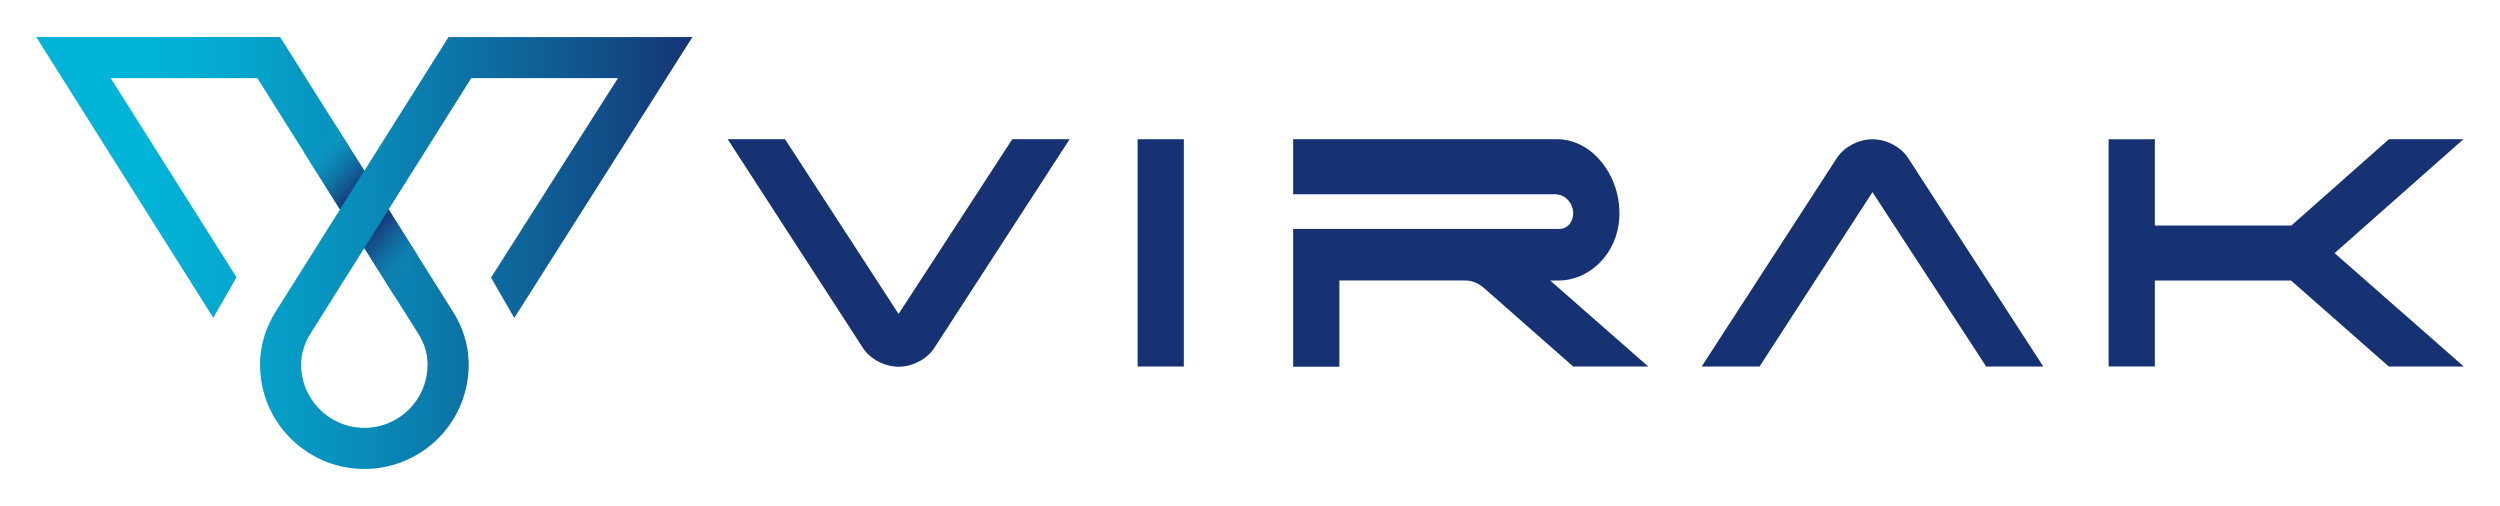
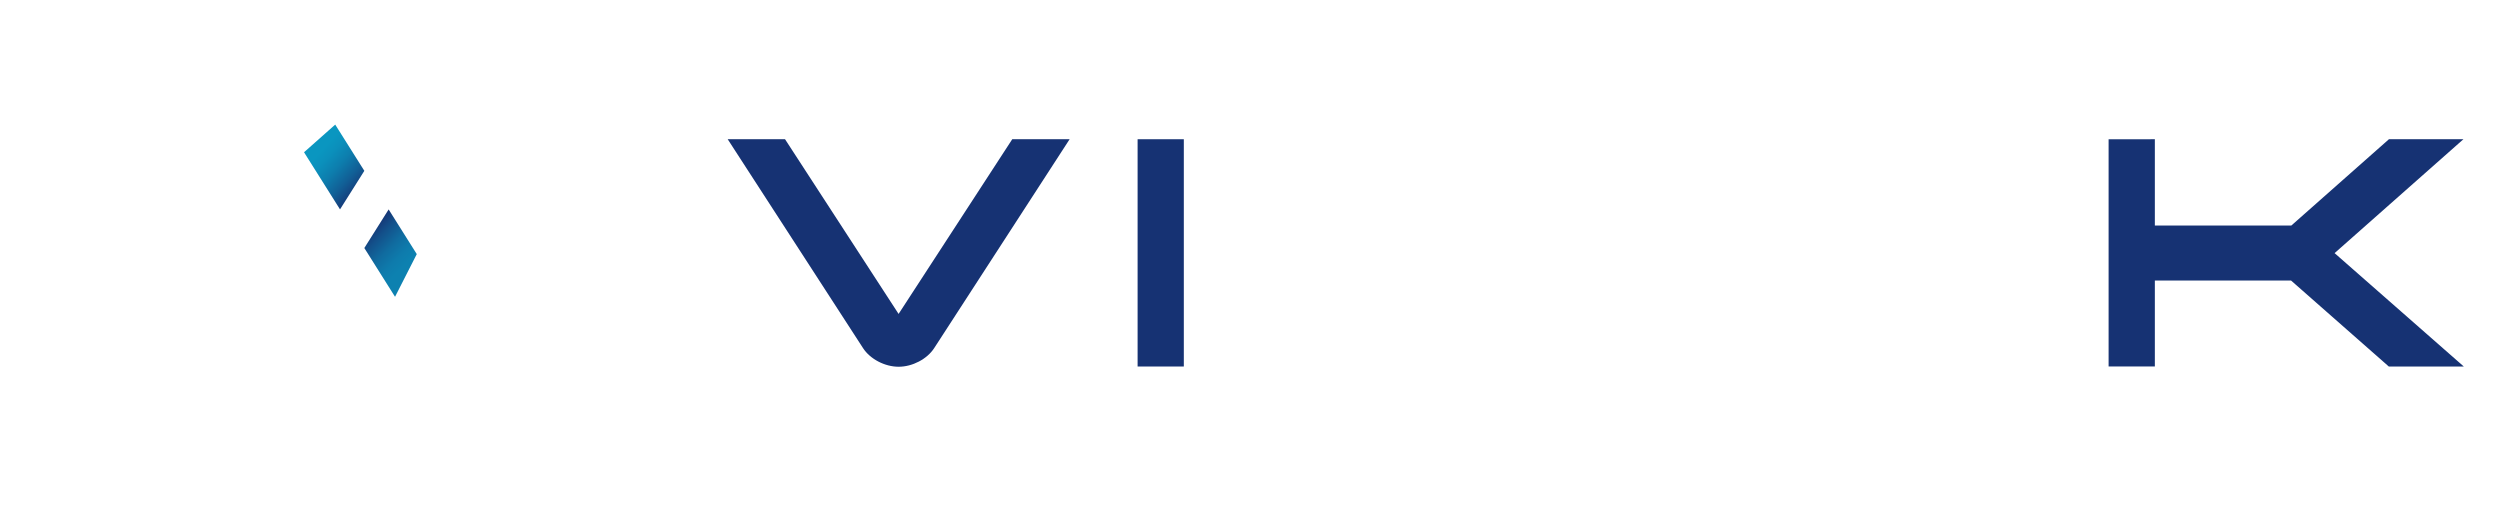
<svg xmlns="http://www.w3.org/2000/svg" version="1.1" id="Layer_1" x="0px" y="0px" viewBox="0 0 735.12 148.79" style="enable-background:new 0 0 735.12 148.79;" xml:space="preserve">
  <style type="text/css">
	.st0{fill:#163273;}
	.st1{fill:url(#SVGID_1_);}
	.st2{fill:url(#SVGID_00000154427506648205267730000000454728149641646499_);}
	.st3{fill:url(#SVGID_00000107547831078557828370000004996532889807299738_);}
	.st4{fill:url(#SVGID_00000165944262720209908590000005319083899647681673_);}
	.st5{fill:url(#SVGID_00000071552695439695368210000003196502070174722946_);}
	.st6{fill:url(#SVGID_00000137090954989411636170000011224289884603875509_);}
	.st7{fill:url(#SVGID_00000017508391839076913160000014087036676807222681_);}
	.st8{fill:url(#SVGID_00000108288108279808099720000000068333761538005642_);}
	.st9{fill:url(#SVGID_00000157276055663667628390000016944951274138563209_);}
	.st10{fill:#FFFFFF;}
	.st11{fill:url(#SVGID_00000178920473846813634980000004288862389769178023_);}
	.st12{fill:url(#SVGID_00000124845875841284868390000001773780394496291740_);}
	.st13{fill:url(#SVGID_00000181051706722751304360000005174704009020920456_);}
	.st14{fill:url(#SVGID_00000183927022887281147550000012133241136173947023_);}
	.st15{fill:url(#SVGID_00000095306076376913278030000017261529596558274750_);}
	.st16{fill:url(#SVGID_00000102538177683524971400000005516232656884674207_);}
	.st17{fill:url(#SVGID_00000121258176841283510740000016943253440682205117_);}
	.st18{fill:url(#SVGID_00000071558591183744735760000002089533075892669079_);}
	.st19{fill:url(#SVGID_00000064319769995689461180000016173618190345055407_);}
	.st20{fill:url(#SVGID_00000181769979477696281010000006911888968972758674_);}
	.st21{fill:url(#SVGID_00000079461359331424567810000002800286405134239618_);}
	.st22{fill:url(#SVGID_00000178189740765719038390000017373359167476421010_);}
	.st23{fill:url(#SVGID_00000039133557788354441980000015810033937591346862_);}
	.st24{fill:url(#SVGID_00000138557016392435722680000010798832033093430421_);}
	.st25{fill:url(#SVGID_00000032633171797332487060000017376643771868146364_);}
	.st26{fill:url(#SVGID_00000054951417818430641710000002011863931503357345_);}
	.st27{fill:url(#SVGID_00000030448177633922883380000014151977275260109443_);}
	.st28{fill:url(#SVGID_00000165203560336447536950000002121713058765616312_);}
	.st29{fill:url(#SVGID_00000068676365433891374650000013573831138085298623_);}
</style>
  <g>
    <g>
      <g>
        <linearGradient id="SVGID_1_" gradientUnits="userSpaceOnUse" x1="43.066" y1="74.393" x2="205.981" y2="74.393">
          <stop offset="0" style="stop-color:#02B4D8" />
          <stop offset="0.148" style="stop-color:#04A8CF" />
          <stop offset="0.413" style="stop-color:#0989B7" />
          <stop offset="0.763" style="stop-color:#105890" />
          <stop offset="1" style="stop-color:#163273" />
        </linearGradient>
-         <path class="st1" d="M131.9,10.88l-24.77,39.34L82.36,10.88H10.65l52.07,82.57c0,0,6.78-11.82,6.82-11.91     c-12.87-20.36-24.12-38.2-36.99-58.56h43.13l24.3,38.6L81.06,91.64c-2.82,4.47-4.4,9.5-4.58,14.52     c-0.01,0.36-0.01,0.71-0.01,1.07c0,4.06,0.78,8.02,2.32,11.74c1.34,3.21,3.18,6.15,5.49,8.71c5.81,6.5,14.14,10.23,22.86,10.23     c8.64,0,16.93-3.68,22.74-10.08c2.42-2.67,4.33-5.71,5.68-9.04c1.5-3.68,2.26-7.57,2.26-11.56c0-0.34-0.01-0.69-0.02-1.05     c-0.17-5-1.73-9.99-4.54-14.44l-18.99-30.16l24.3-38.6h43.13l-37.32,58.65l6.84,11.87l52.39-82.61H131.9z M123.03,98.18     c1.66,2.64,2.59,5.54,2.68,8.4c0.01,0.21,0.01,0.43,0.01,0.64c0,2.43-0.46,4.78-1.36,7.01v0.01c-0.82,2-1.98,3.84-3.44,5.46     c-3.52,3.88-8.55,6.11-13.78,6.11c-5.28,0-10.33-2.26-13.85-6.2c-1.4-1.56-2.52-3.34-3.33-5.28c-0.93-2.24-1.4-4.63-1.4-7.1     c0-0.21,0-0.43,0.01-0.65c0.1-2.89,1.04-5.82,2.72-8.49l15.84-25.15L123.03,98.18z" />
      </g>
      <linearGradient id="SVGID_00000182526478789568227840000004233031635868920997_" gradientUnits="userSpaceOnUse" x1="94.306" y1="44.561" x2="107.418" y2="56.546">
        <stop offset="0" style="stop-color:#0A96C0" />
        <stop offset="0.158" style="stop-color:#0B8FBB" />
        <stop offset="0.381" style="stop-color:#0D7DAD" />
        <stop offset="0.643" style="stop-color:#115F96" />
        <stop offset="0.931" style="stop-color:#163575" />
        <stop offset="0.952" style="stop-color:#163273" />
      </linearGradient>
      <polygon style="fill:url(#SVGID_00000182526478789568227840000004233031635868920997_);" points="107.13,50.23 99.98,61.57     89.4,44.77 98.57,36.64   " />
      <linearGradient id="SVGID_00000133501475876983062930000003773966311593949106_" gradientUnits="userSpaceOnUse" x1="118.922" y1="77.909" x2="107.478" y2="67.14">
        <stop offset="0" style="stop-color:#0D81B0" />
        <stop offset="0.186" style="stop-color:#0E7BAC" />
        <stop offset="0.43" style="stop-color:#106B9F" />
        <stop offset="0.705" style="stop-color:#13508A" />
        <stop offset="0.947" style="stop-color:#163273" />
      </linearGradient>
      <polygon style="fill:url(#SVGID_00000133501475876983062930000003773966311593949106_);" points="107.13,72.93 114.28,61.58     122.55,74.72 116.16,87.27   " />
    </g>
    <g>
      <g>
        <path class="st0" d="M314.52,40.94l-39.83,61.43c-2.09,3.22-6.39,5.47-10.45,5.47c-4.06,0-8.37-2.25-10.46-5.47l-39.8-61.43     h16.86l33.39,51.37l33.42-51.37H314.52z" />
      </g>
      <rect x="334.51" y="40.94" class="st0" width="13.59" height="66.83" />
-       <path class="st0" d="M484.67,107.78h-22.07L436.26,84.6c-1.56-1.36-3.48-2.12-5.43-2.12h-36.99v25.36h-13.59V67.31h78.43    c1.16,0,2.25-0.6,3-1.64c0.87-1.23,1.13-2.85,0.71-4.45c-0.64-2.41-2.75-4.1-5.12-4.1h-77.02V40.94h77.61    c4.62,0,9.07,2.15,12.52,6.06c4.05,4.58,6.15,10.85,5.77,17.2c-0.63,10.25-8.52,18.29-17.97,18.29h-2.34L484.67,107.78z" />
      <g>
-         <path class="st0" d="M561.04,46.41l39.78,61.36h-16.79L550.6,56.5l-33.21,51.28h-17.02l39.78-61.36     c2.1-3.22,6.39-5.47,10.45-5.47C554.66,40.94,558.95,43.19,561.04,46.41z" />
        <polygon class="st0" points="724.48,107.78 702.43,107.78 673.68,82.49 633.63,82.49 633.63,107.76 620.03,107.76 620.03,40.95      633.63,40.94 633.63,66.31 673.77,66.31 702.46,40.94 724.36,40.94 686.48,74.43    " />
      </g>
    </g>
  </g>
</svg>